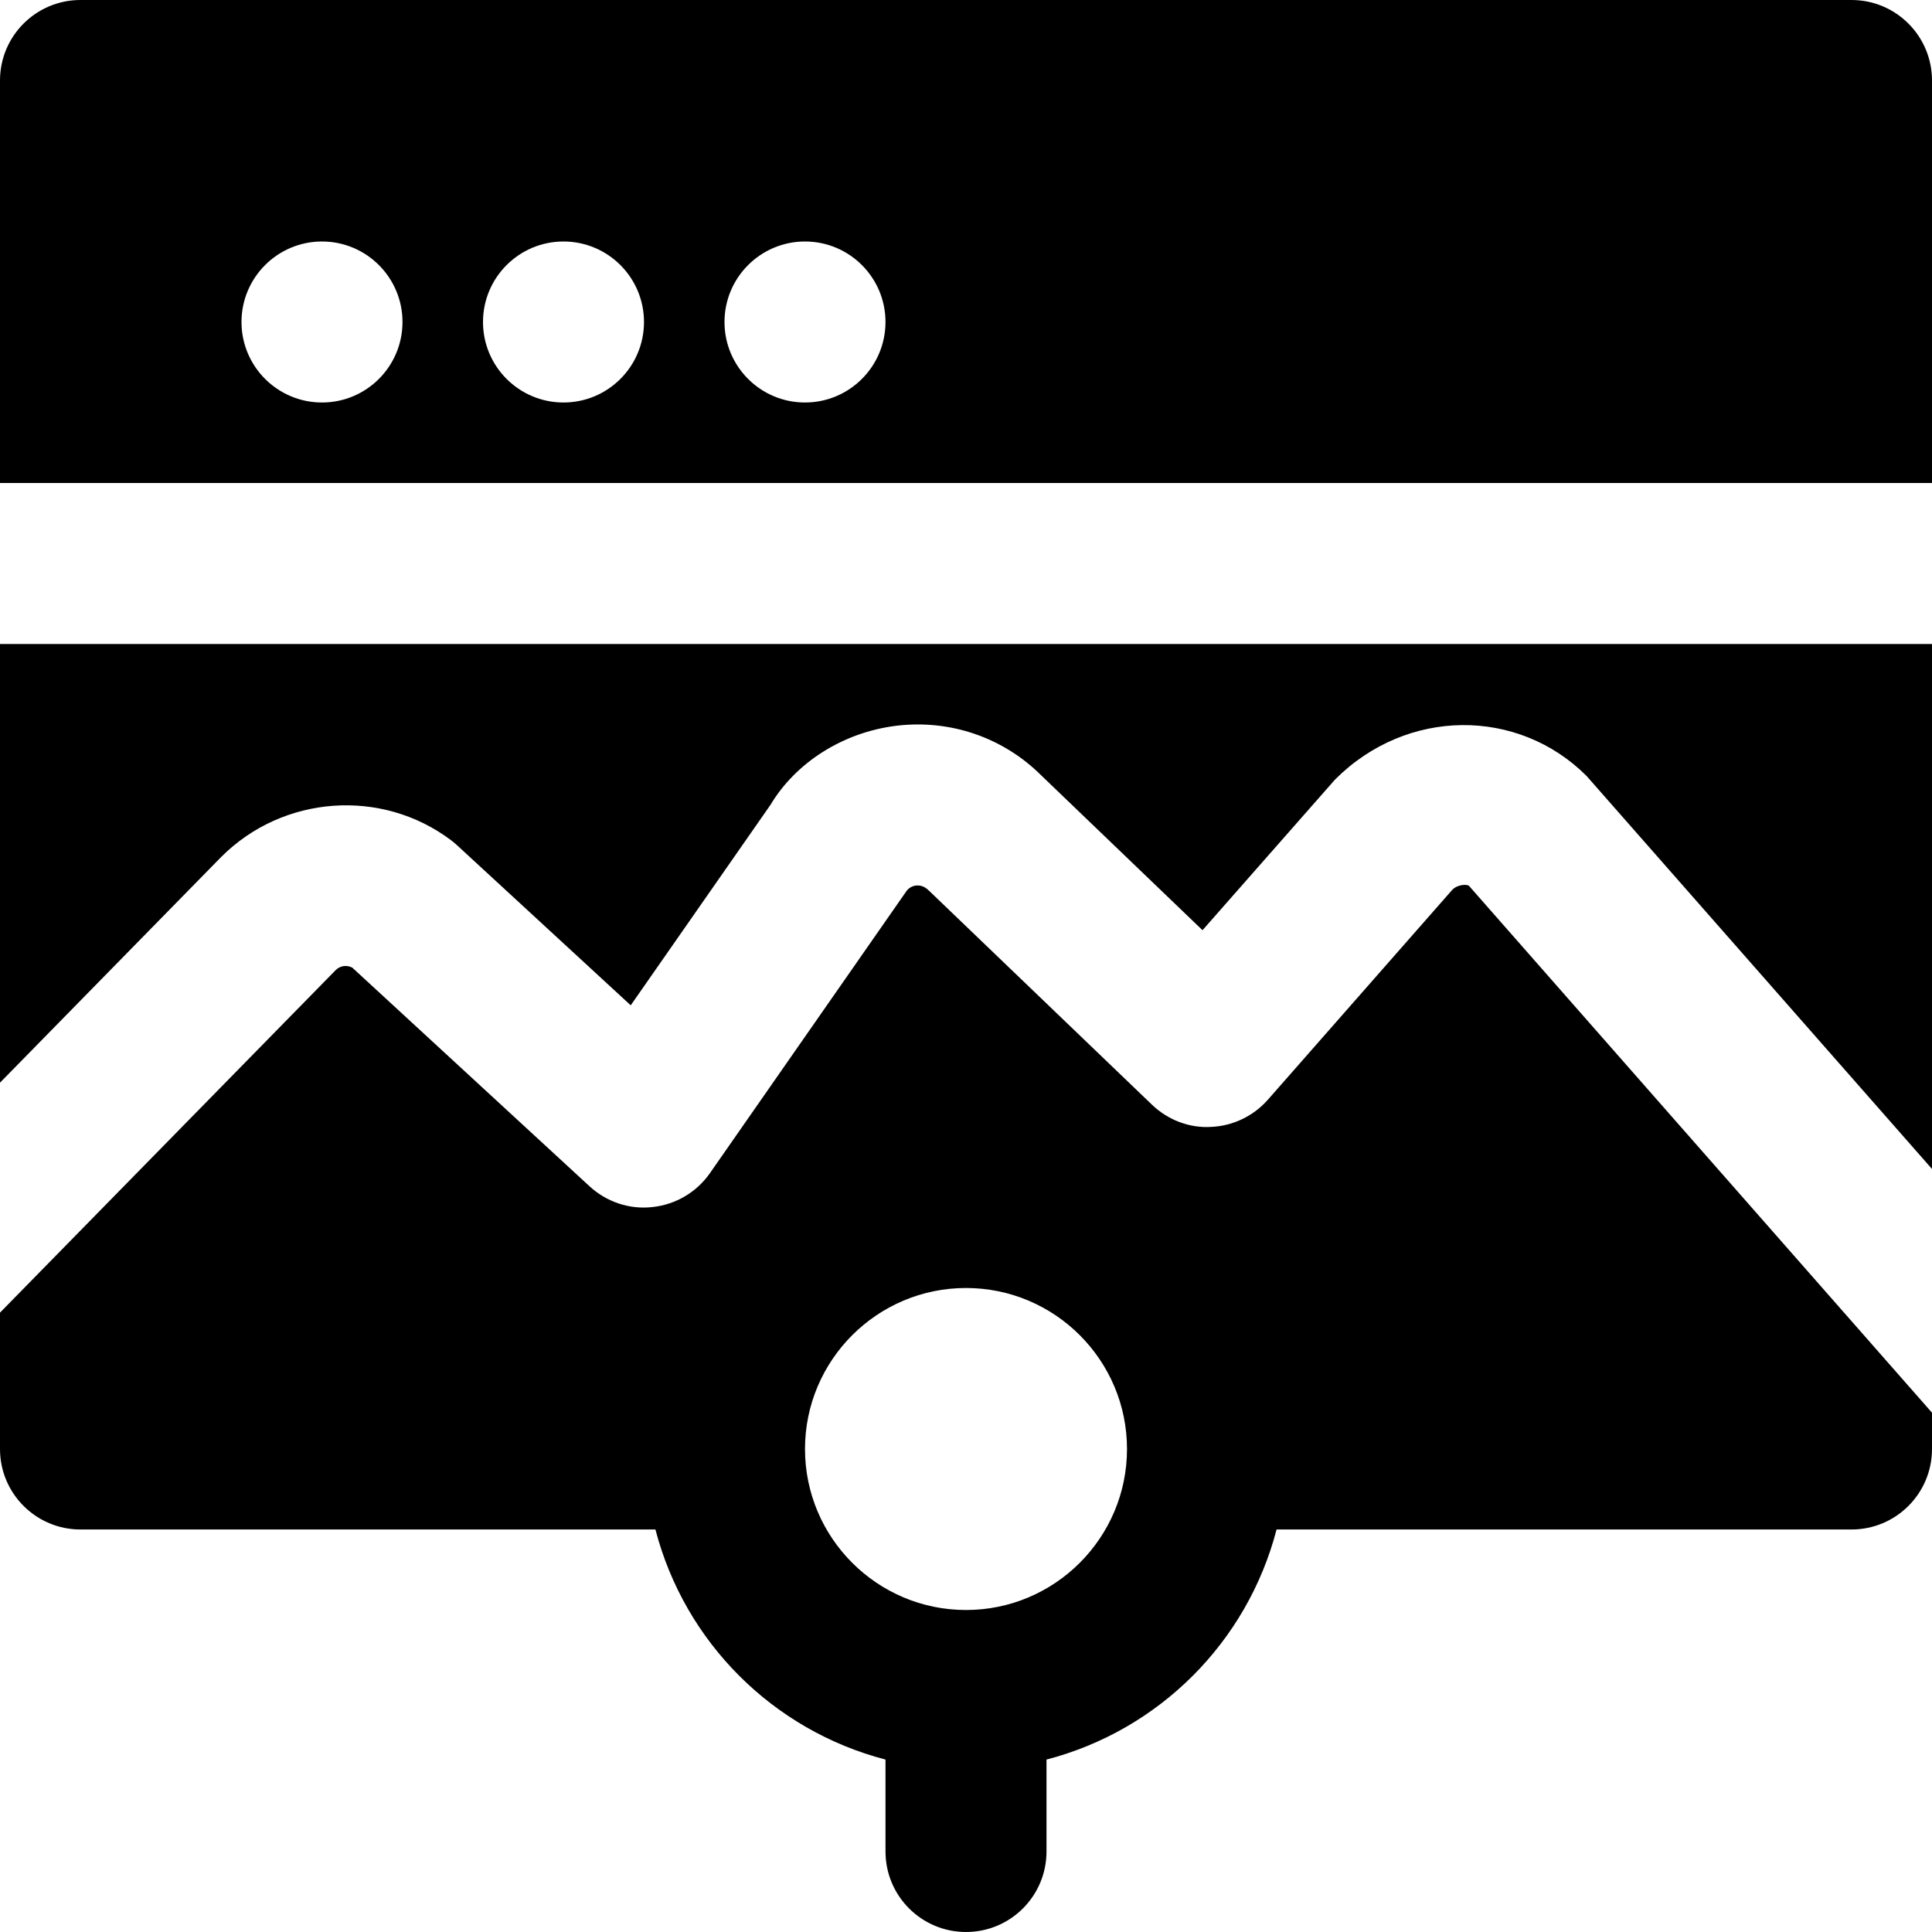
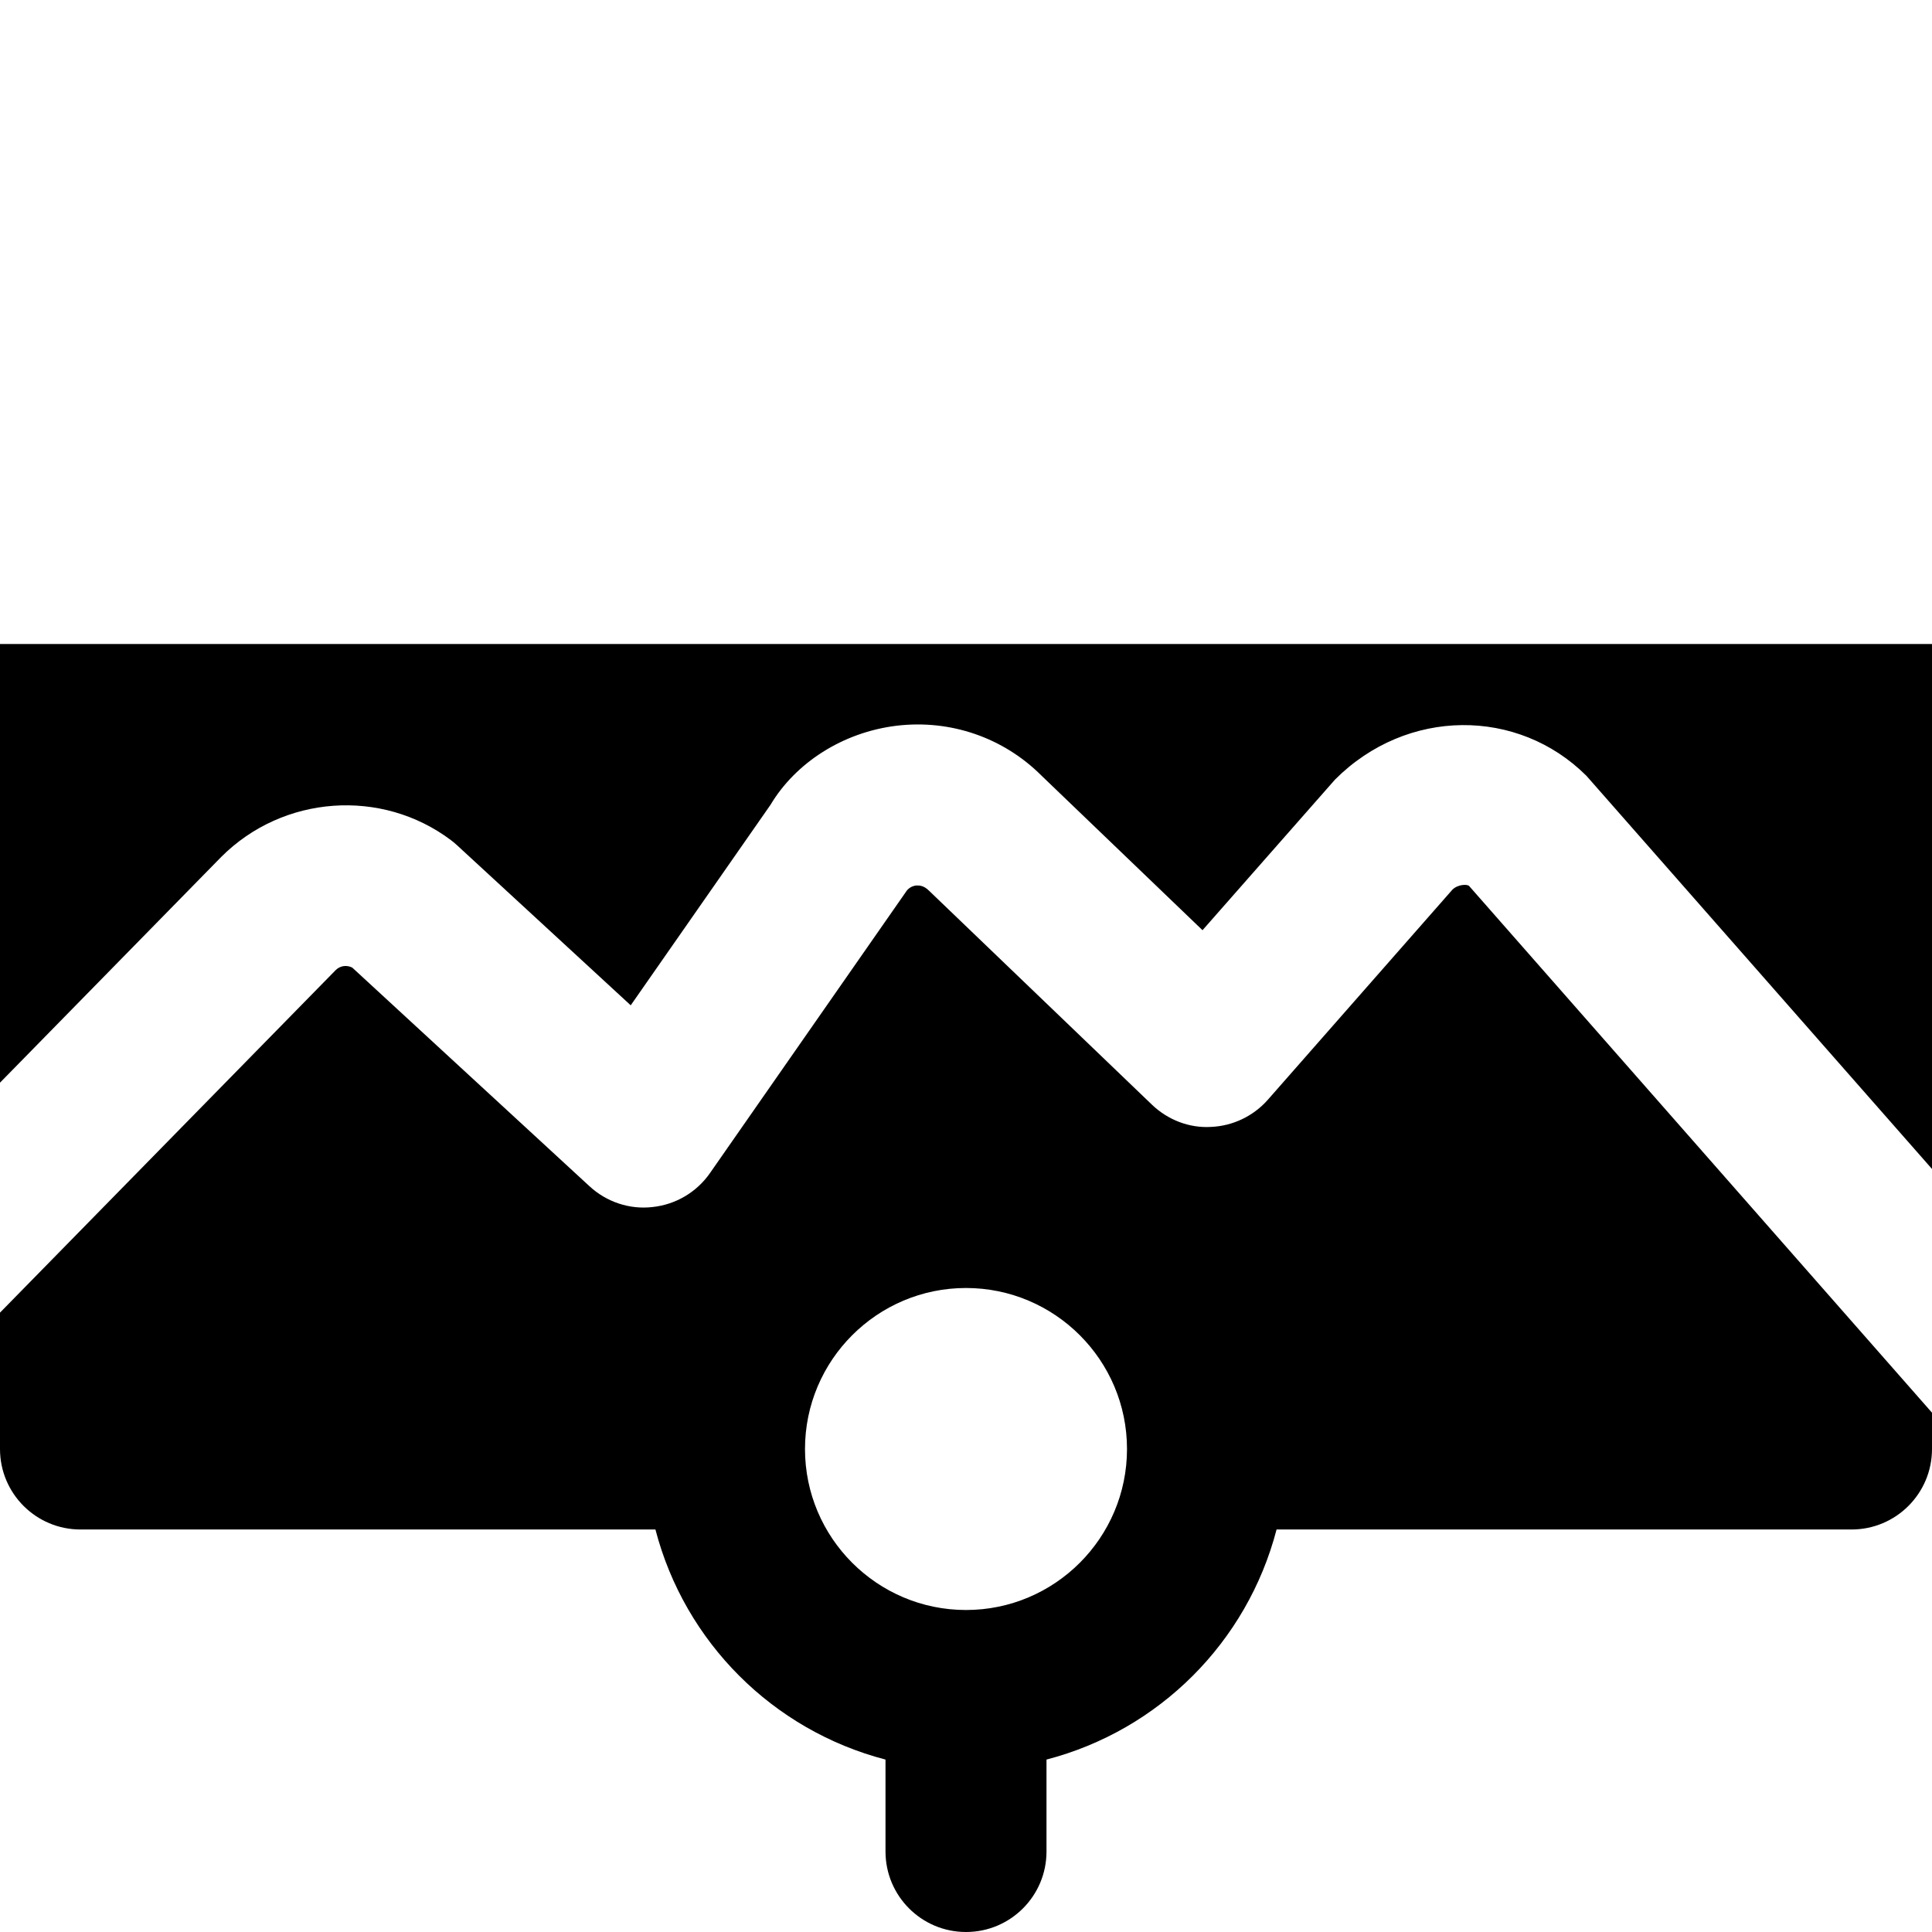
<svg xmlns="http://www.w3.org/2000/svg" fill="#000000" height="800px" width="800px" version="1.1" id="Layer_1" viewBox="0 0 512 512" xml:space="preserve">
  <g>
    <g>
      <g>
        <path d="M0,286.918L58.624,227.1c16.405-16.427,42.517-18.24,60.843-4.48c0.576,0.427,1.131,0.896,1.664,1.387l46.016,42.411     l37.035-53.12c6.635-11.115,19.093-19.221,33.408-20.971c14.229-1.707,28.309,3.093,38.464,13.269l42.624,40.917l35.115-39.915     c19.051-19.093,48.512-19.072,66.624-1.003L512,309.788V170.673H0V286.918z" />
-         <path d="M490.667,0H21.333C9.536,0,0,9.557,0,21.333V128h512V21.333C512,9.557,502.464,0,490.667,0z M85.333,106.667     C73.557,106.667,64,97.109,64,85.333S73.557,64,85.333,64s21.333,9.557,21.333,21.333S97.109,106.667,85.333,106.667z      M149.333,106.667c-11.776,0-21.333-9.557-21.333-21.333S137.557,64,149.333,64s21.333,9.557,21.333,21.333     S161.109,106.667,149.333,106.667z M213.333,106.667c-11.776,0-21.333-9.557-21.333-21.333S201.557,64,213.333,64     s21.333,9.557,21.333,21.333S225.109,106.667,213.333,106.667z" />
        <path d="M384.896,235.776l-48.875,55.637c-3.84,4.373-9.323,6.997-15.125,7.232c-5.781,0.341-11.477-1.899-15.659-5.931     l-59.029-56.661c-1.387-1.387-2.56-1.429-3.435-1.387c-0.832,0.107-2.005,0.512-2.795,1.835l-51.819,74.368     c-3.52,5.056-9.045,8.341-15.189,9.003c-6.101,0.725-12.224-1.323-16.768-5.525l-62.848-57.92     c-1.451-0.747-3.221-0.533-4.416,0.683L0,347.861V384c0,11.776,9.536,21.333,21.333,21.333h152.363     c7.765,29.845,31.125,53.205,60.971,60.971v24.363c0,11.776,9.536,21.333,21.333,21.333s21.333-9.557,21.333-21.333v-24.363     c29.845-7.765,53.205-31.125,60.971-60.971h152.363c11.797,0,21.333-9.557,21.333-21.333v-9.621L389.312,234.773     C388.8,234.304,386.368,234.325,384.896,235.776z M256,426.667c-23.531,0-42.667-19.136-42.667-42.667     c0-23.531,19.136-42.667,42.667-42.667s42.667,19.136,42.667,42.667C298.667,407.531,279.531,426.667,256,426.667z" />
      </g>
    </g>
  </g>
</svg>